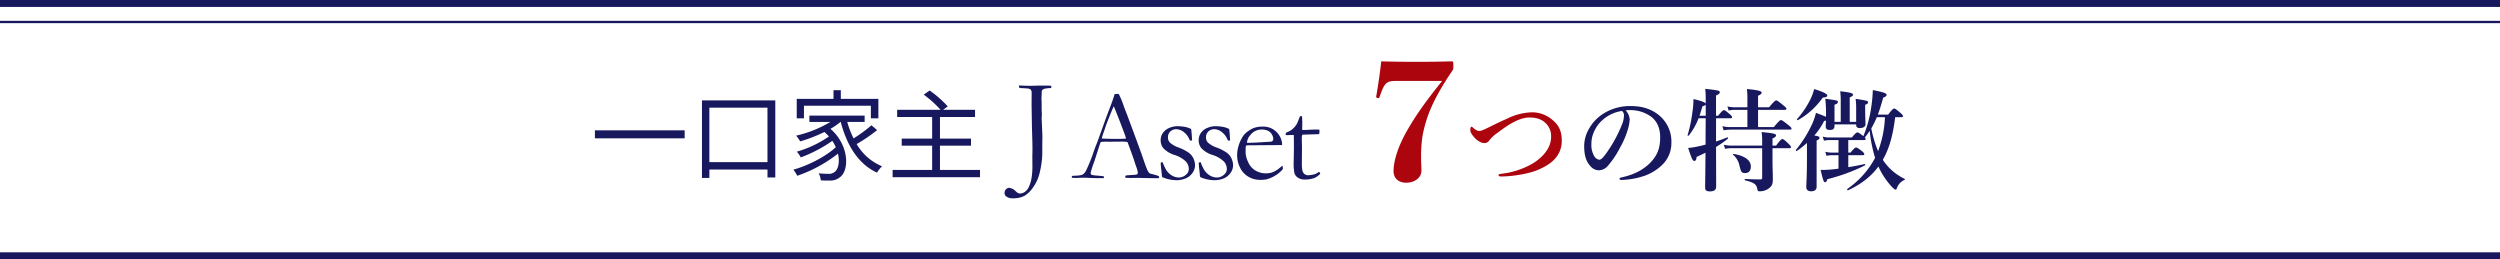
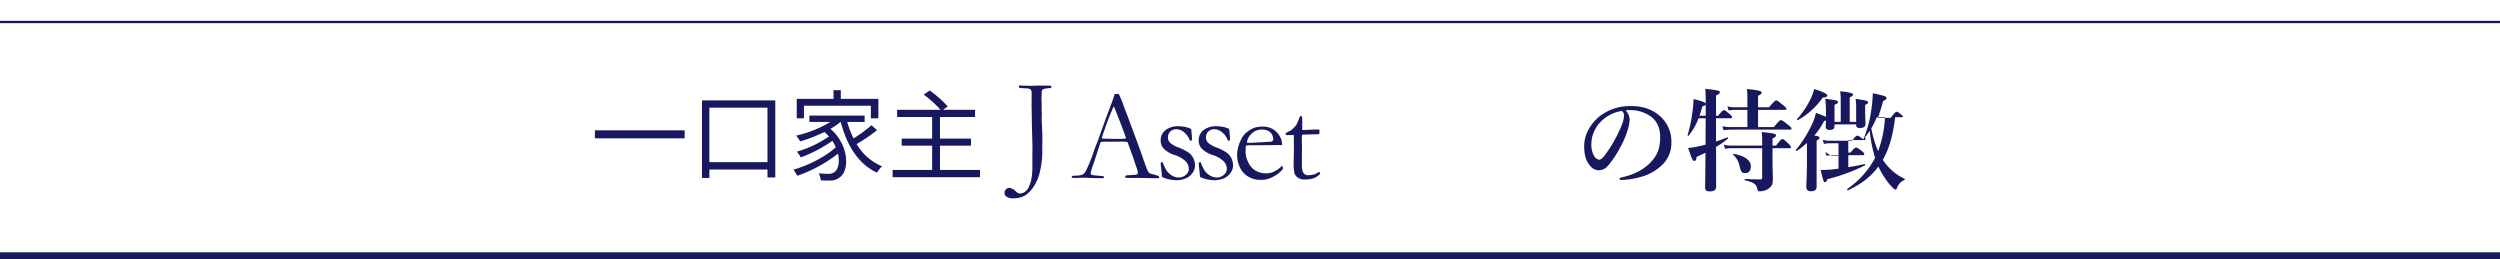
<svg xmlns="http://www.w3.org/2000/svg" width="1080" height="112" viewBox="0 0 1080 112">
  <g transform="translate(763 4991.5)">
-     <path d="M0,0H1080" transform="translate(-763 -4990)" fill="none" stroke="#18185f" stroke-width="3" />
    <path d="M0,0H1080" transform="translate(-763 -4881)" fill="none" stroke="#18185f" stroke-width="3" />
    <path d="M0,0H1080" transform="translate(-763 -4982)" fill="none" stroke="#18185f" stroke-width="1" />
    <g transform="translate(-12.677 -6)">
-       <path d="M-12.31-43.68c-7.14,8.89-11.41,14.84-15.33,21.77S-33.31-8.89-33.31-4.76c0,3.01,1.96,5.04,5.53,5.04s6.51-2.17,6.51-5.18c0-1.82-.14-3.15-.14-5.18a58.927,58.927,0,0,1,.63-9.94c1.61-8.47,4.69-16.03,12.95-28.21.35-.49.35-.77.35-2.31,0-1.47-.14-1.61-.77-1.61-4.62.14-9.87.21-14.84.21-5.74,0-10.71-.07-15.54-.21-.42,4.13-1.47,11.41-2.17,15.12,0,.56.21.77.91.77.28,0,.42-.21.56-.56,2.1-6.16,2.94-6.86,7.21-6.86Zm28,16.32c-1.344.576-3.984,1.776-7.92,3.744-1.344.672-2.16,1.008-2.592,1.2a3.813,3.813,0,0,1-1.44.336c-.96,0-1.632-.528-2.688-1.392C.668-23.808.476-23.9.332-23.9c-.288,0-.48.576-.48,1.392,0,.912.432,1.632,1.392,2.832,1.2,1.536,3.168,2.832,4.608,2.832A2.407,2.407,0,0,0,8.06-18a15.7,15.7,0,0,1,3.6-3.312c5.52-4.224,9.888-6.576,13.776-6.576,3.216,0,5.424.912,6.96,2.448a7.7,7.7,0,0,1,2.352,6.048c0,4.512-3.552,8.976-8.736,11.808A35.068,35.068,0,0,1,13.1-3.552c-.816.1-1.056.288-1.056.576,0,.336.384.576,1.152.576A53.85,53.85,0,0,0,24.764-3.888a27.22,27.22,0,0,0,8.5-3.552c3.216-2.016,6.1-5.328,6.1-10.368,0-4.272-1.3-6.912-4.416-9.36A13.29,13.29,0,0,0,25.82-30.1a25.687,25.687,0,0,0-10.128,2.74Z" transform="translate(-115 -4906.85)" fill="#ac050e" />
-       <path d="M-49.056-31.008a21.516,21.516,0,0,1,3.024-.048,15.142,15.142,0,0,1,7.68,2.592c3.12,2.16,4.224,5.616,4.224,9.024,0,5.04-1.344,8.064-4.32,11.136-2.88,2.88-6.672,5.04-12.336,6.288-.624.144-.912.24-.912.624s.336.48,1.056.48A34.157,34.157,0,0,0-40.8-2.736a20.94,20.94,0,0,0,7.1-4.272A13.042,13.042,0,0,0-29.28-16.9,14.715,14.715,0,0,0-34.9-29.088c-2.928-2.3-6.672-3.744-11.9-3.744a21.507,21.507,0,0,0-11.616,3.12,18.553,18.553,0,0,0-6.48,6.72,14.989,14.989,0,0,0-2.064,7.3c0,4.368.912,6.816,2.64,8.736a4.87,4.87,0,0,0,3.648,1.872,5.272,5.272,0,0,0,3.984-1.968,39.453,39.453,0,0,0,5.328-8.016,34.472,34.472,0,0,0,3.024-6.912,19.556,19.556,0,0,0,1.056-5.088,6.592,6.592,0,0,0-1.776-3.94Zm-1.584.288a2.415,2.415,0,0,1,.864,2.16,11.138,11.138,0,0,1-1.008,4.08,58.293,58.293,0,0,1-6.432,11.76c-1.824,2.592-2.544,3.072-3.312,3.072a3.1,3.1,0,0,1-2.112-1.584,9.539,9.539,0,0,1-1.2-5.184,12.5,12.5,0,0,1,.816-4.56,14.616,14.616,0,0,1,4.08-5.9,16.161,16.161,0,0,1,8.3-3.844Zm40.656,3.168H-3.7c.48,0,.624-.144.624-.48s-.384-.768-1.008-1.3c-1.584-1.344-2.064-1.728-2.5-1.728-.336,0-.912.384-2.5,2.4H-10V-37.4c1.152-.48,1.632-.912,1.632-1.344,0-.768-.432-.864-6.288-1.536a43.311,43.311,0,0,1,.192,5.328v1.056c-.288-.576-1.968-1.2-5.28-1.968a39.713,39.713,0,0,1-.48,5.808,58.676,58.676,0,0,1-2.064,9.792c-.1.24.384.336.528.144a27.677,27.677,0,0,0,4.224-7.44h3.072c0,2.592-.048,5.184-.048,7.776v3.6c-1.1.288-2.16.576-3.168.768a28.668,28.668,0,0,1-4.368.672c1.584,4.8,1.968,5.616,2.688,5.616.576,0,.864-.48.96-1.728,1.344-.624,2.64-1.2,3.84-1.824C-14.6-4.564-14.7.284-14.7,2.444c0,1.056.528,1.584,1.968,1.584,1.824,0,2.784-.576,2.784-2.064,0-2.544,0-8.5-.048-17.136a37.035,37.035,0,0,0,5.136-3.6c.192-.144,0-.624-.24-.528-1.632.624-3.264,1.248-4.9,1.776Zm-7.152-1.1c.432-1.2.816-2.544,1.248-4.032.912-.336,1.3-.528,1.44-.768v4.8Zm20.688,4.9H-3.984a14.534,14.534,0,0,1-3.264-.384l.528,1.776a17.119,17.119,0,0,1,2.88-.288H21.984c.48,0,.624-.144.624-.48s-.384-.72-1.392-1.536c-2.208-1.728-2.736-2.112-3.168-2.112-.336,0-.912.384-3.072,3.024H8.16V-31.2H19.776c.48,0,.624-.144.624-.48s-.384-.72-1.344-1.488c-2.112-1.728-2.64-2.112-3.072-2.112-.336,0-.912.384-3.072,2.976H8.16v-5c1.008-.384,1.536-.816,1.536-1.3,0-.528-.528-1.056-6.336-1.584a36.679,36.679,0,0,1,.192,3.84V-32.3H-1.92a13.482,13.482,0,0,1-3.168-.384l.528,1.776A15.611,15.611,0,0,1-1.824-31.2H3.552ZM14.4-14.64h7.344c.48,0,.624-.144.624-.48s-.432-.816-1.056-1.44c-1.776-1.728-2.256-2.016-2.688-2.016-.336,0-.96.48-2.688,2.832H14.4v-3.072c1.1-.528,1.536-.864,1.536-1.344,0-.72-1.3-.96-6.24-1.44a27.026,27.026,0,0,1,.24,3.84v2.016H-3.408a14.15,14.15,0,0,1-3.216-.384l.528,1.776a16.608,16.608,0,0,1,2.832-.288h13.2V-1.92c0,.576-.192.768-.816.768-1.824,0-4.176-.048-6.576-.192-.24,0-.24.528,0,.576C6.1.144,7.344.768,7.776,2.736c.24,1.152.336,1.248,1.008,1.248A6.49,6.49,0,0,0,13.44,2.208c.864-.912,1.1-1.632,1.1-3.6S14.4-6.72,14.4-8.88ZM5.04-6.768c0-2.592-2.592-4.608-7.44-5.376-.24-.048-.432.192-.24.336a8.441,8.441,0,0,1,2.784,4.8c.624,2.592.912,3.12,2.4,3.12C4.272-3.888,5.04-4.992,5.04-6.768Zm53.568-3.5A37.745,37.745,0,0,1,46.7,2.976c-.192.144.1.672.336.576C52.7.912,57.024-2.4,60.144-6.72a33.321,33.321,0,0,0,5.9,8.88c.672.672,1.2,1.1,1.44,1.1.384,0,.432-.048.816-1.1A6.177,6.177,0,0,1,71.376-.912c.24-.1.288-.384.1-.48A23.1,23.1,0,0,1,62.16-9.456l-.1-.192c3.216-5.52,4.56-12.048,5.328-18.384h2.736c.48,0,.624-.144.624-.48s-.384-.768-1.1-1.392c-1.776-1.488-2.256-1.872-2.688-1.872-.336,0-.912.384-2.592,2.64H59.9c.816-2.112,1.536-4.512,2.3-7.3,1.056-.432,1.488-.768,1.488-1.248,0-.672-1.2-1.1-5.952-2.064a58.535,58.535,0,0,1-.624,6.96,51.5,51.5,0,0,1-3.456,12.96c-1.632-1.248-2.16-1.632-2.592-1.632-.336,0-.912.384-2.4,2.208H38.88a10.671,10.671,0,0,1-2.784-.384l.528,1.776a11.13,11.13,0,0,1,2.3-.288h3.984v5.424h-2.88A11,11,0,0,1,37.2-13.1l.528,1.776a11.547,11.547,0,0,1,2.352-.288h2.832V-5.8c-.768.144-1.392.192-2.256.288a52,52,0,0,1-5.472.288c1.2,4.992,1.392,5.28,1.872,5.28s.768-.432,1.056-1.3A80.392,80.392,0,0,0,54.336-7.2c.192-.1.1-.624-.144-.576-2.16.48-4.608.96-7.056,1.344v-5.184h6.288c.48,0,.624-.144.624-.48s-.384-.72-1.056-1.3c-1.536-1.152-2.064-1.536-2.5-1.536-.336,0-.912.384-2.4,2.208h-.96v-5.424H54c.48,0,.624-.144.624-.48a1.15,1.15,0,0,0-.336-.624c.72-.912,1.44-1.872,2.112-2.88a59.27,59.27,0,0,0,2.3,11.616Zm4.368-17.76A46.812,46.812,0,0,1,60-13.344a50.4,50.4,0,0,1-2.928-9.84,41.382,41.382,0,0,0,2.4-4.848ZM29.28-10.08c0,7.344-.288,11.04-.288,12.24,0,1.392,1.008,1.824,2.016,1.824,1.584,0,2.448-.624,2.448-2.016v-19.92c.96-.432,1.248-.72,1.248-1.152,0-.48-.288-.672-2.256-1.008a28.61,28.61,0,0,0,4.224-6.24c.336-.1.576-.192.816-.24-.048,1.488-.1,2.3-.1,2.592,0,1.008.528,1.488,1.776,1.488,1.392,0,2.016-.528,2.016-1.68v-.72h9.36v.24c0,.96.528,1.344,1.632,1.344,1.392,0,2.4-.624,2.4-1.584,0-.816-.144-3.36-.144-7.056V-33.36c.864-.336,1.248-.624,1.248-1.056,0-.672-.624-.816-5.376-1.536a28.425,28.425,0,0,1,.24,3.984v5.952H47.76v-10.56c.912-.384,1.44-.768,1.44-1.152,0-.48-.48-.96-5.568-1.488a28.17,28.17,0,0,1,.24,3.936v9.264H41.184v-7.392c1.008-.336,1.44-.624,1.44-1.152,0-.672,0-.672-5.424-1.44a54.7,54.7,0,0,1,.288,7.824c-.672-.336-1.968-.864-4.32-1.728A26.128,26.128,0,0,1,31.1-24.192,51.028,51.028,0,0,1,24.528-13.92c-.144.192.192.624.384.48A38.392,38.392,0,0,0,29.28-16.9Zm8.784-27.36c0-.624-1.872-1.584-5.664-2.736a22.223,22.223,0,0,1-1.92,4.992,37.09,37.09,0,0,1-5.472,7.968c-.144.192.144.576.336.48A32.708,32.708,0,0,0,36.1-36.48c1.436-.144,1.964-.384,1.964-.96Z" transform="translate(1 -4906.85)" fill="#18185f" />
+       <path d="M-49.056-31.008a21.516,21.516,0,0,1,3.024-.048,15.142,15.142,0,0,1,7.68,2.592c3.12,2.16,4.224,5.616,4.224,9.024,0,5.04-1.344,8.064-4.32,11.136-2.88,2.88-6.672,5.04-12.336,6.288-.624.144-.912.24-.912.624s.336.48,1.056.48A34.157,34.157,0,0,0-40.8-2.736a20.94,20.94,0,0,0,7.1-4.272A13.042,13.042,0,0,0-29.28-16.9,14.715,14.715,0,0,0-34.9-29.088c-2.928-2.3-6.672-3.744-11.9-3.744a21.507,21.507,0,0,0-11.616,3.12,18.553,18.553,0,0,0-6.48,6.72,14.989,14.989,0,0,0-2.064,7.3c0,4.368.912,6.816,2.64,8.736a4.87,4.87,0,0,0,3.648,1.872,5.272,5.272,0,0,0,3.984-1.968,39.453,39.453,0,0,0,5.328-8.016,34.472,34.472,0,0,0,3.024-6.912,19.556,19.556,0,0,0,1.056-5.088,6.592,6.592,0,0,0-1.776-3.94Zm-1.584.288a2.415,2.415,0,0,1,.864,2.16,11.138,11.138,0,0,1-1.008,4.08,58.293,58.293,0,0,1-6.432,11.76c-1.824,2.592-2.544,3.072-3.312,3.072a3.1,3.1,0,0,1-2.112-1.584,9.539,9.539,0,0,1-1.2-5.184,12.5,12.5,0,0,1,.816-4.56,14.616,14.616,0,0,1,4.08-5.9,16.161,16.161,0,0,1,8.3-3.844Zm40.656,3.168H-3.7c.48,0,.624-.144.624-.48s-.384-.768-1.008-1.3c-1.584-1.344-2.064-1.728-2.5-1.728-.336,0-.912.384-2.5,2.4H-10V-37.4c1.152-.48,1.632-.912,1.632-1.344,0-.768-.432-.864-6.288-1.536a43.311,43.311,0,0,1,.192,5.328v1.056c-.288-.576-1.968-1.2-5.28-1.968a39.713,39.713,0,0,1-.48,5.808,58.676,58.676,0,0,1-2.064,9.792c-.1.24.384.336.528.144a27.677,27.677,0,0,0,4.224-7.44h3.072c0,2.592-.048,5.184-.048,7.776v3.6c-1.1.288-2.16.576-3.168.768a28.668,28.668,0,0,1-4.368.672c1.584,4.8,1.968,5.616,2.688,5.616.576,0,.864-.48.96-1.728,1.344-.624,2.64-1.2,3.84-1.824C-14.6-4.564-14.7.284-14.7,2.444c0,1.056.528,1.584,1.968,1.584,1.824,0,2.784-.576,2.784-2.064,0-2.544,0-8.5-.048-17.136a37.035,37.035,0,0,0,5.136-3.6c.192-.144,0-.624-.24-.528-1.632.624-3.264,1.248-4.9,1.776Zm-7.152-1.1c.432-1.2.816-2.544,1.248-4.032.912-.336,1.3-.528,1.44-.768v4.8Zm20.688,4.9H-3.984a14.534,14.534,0,0,1-3.264-.384l.528,1.776a17.119,17.119,0,0,1,2.88-.288H21.984c.48,0,.624-.144.624-.48s-.384-.72-1.392-1.536c-2.208-1.728-2.736-2.112-3.168-2.112-.336,0-.912.384-3.072,3.024H8.16V-31.2H19.776c.48,0,.624-.144.624-.48s-.384-.72-1.344-1.488c-2.112-1.728-2.64-2.112-3.072-2.112-.336,0-.912.384-3.072,2.976H8.16v-5c1.008-.384,1.536-.816,1.536-1.3,0-.528-.528-1.056-6.336-1.584a36.679,36.679,0,0,1,.192,3.84V-32.3H-1.92a13.482,13.482,0,0,1-3.168-.384l.528,1.776A15.611,15.611,0,0,1-1.824-31.2H3.552ZM14.4-14.64h7.344c.48,0,.624-.144.624-.48s-.432-.816-1.056-1.44c-1.776-1.728-2.256-2.016-2.688-2.016-.336,0-.96.48-2.688,2.832H14.4v-3.072c1.1-.528,1.536-.864,1.536-1.344,0-.72-1.3-.96-6.24-1.44a27.026,27.026,0,0,1,.24,3.84v2.016H-3.408a14.15,14.15,0,0,1-3.216-.384l.528,1.776a16.608,16.608,0,0,1,2.832-.288h13.2V-1.92c0,.576-.192.768-.816.768-1.824,0-4.176-.048-6.576-.192-.24,0-.24.528,0,.576C6.1.144,7.344.768,7.776,2.736c.24,1.152.336,1.248,1.008,1.248A6.49,6.49,0,0,0,13.44,2.208c.864-.912,1.1-1.632,1.1-3.6S14.4-6.72,14.4-8.88ZM5.04-6.768c0-2.592-2.592-4.608-7.44-5.376-.24-.048-.432.192-.24.336a8.441,8.441,0,0,1,2.784,4.8c.624,2.592.912,3.12,2.4,3.12C4.272-3.888,5.04-4.992,5.04-6.768Zm53.568-3.5A37.745,37.745,0,0,1,46.7,2.976c-.192.144.1.672.336.576C52.7.912,57.024-2.4,60.144-6.72a33.321,33.321,0,0,0,5.9,8.88c.672.672,1.2,1.1,1.44,1.1.384,0,.432-.048.816-1.1A6.177,6.177,0,0,1,71.376-.912c.24-.1.288-.384.1-.48A23.1,23.1,0,0,1,62.16-9.456l-.1-.192c3.216-5.52,4.56-12.048,5.328-18.384h2.736c.48,0,.624-.144.624-.48c-1.776-1.488-2.256-1.872-2.688-1.872-.336,0-.912.384-2.592,2.64H59.9c.816-2.112,1.536-4.512,2.3-7.3,1.056-.432,1.488-.768,1.488-1.248,0-.672-1.2-1.1-5.952-2.064a58.535,58.535,0,0,1-.624,6.96,51.5,51.5,0,0,1-3.456,12.96c-1.632-1.248-2.16-1.632-2.592-1.632-.336,0-.912.384-2.4,2.208H38.88a10.671,10.671,0,0,1-2.784-.384l.528,1.776a11.13,11.13,0,0,1,2.3-.288h3.984v5.424h-2.88A11,11,0,0,1,37.2-13.1l.528,1.776a11.547,11.547,0,0,1,2.352-.288h2.832V-5.8c-.768.144-1.392.192-2.256.288a52,52,0,0,1-5.472.288c1.2,4.992,1.392,5.28,1.872,5.28s.768-.432,1.056-1.3A80.392,80.392,0,0,0,54.336-7.2c.192-.1.1-.624-.144-.576-2.16.48-4.608.96-7.056,1.344v-5.184h6.288c.48,0,.624-.144.624-.48s-.384-.72-1.056-1.3c-1.536-1.152-2.064-1.536-2.5-1.536-.336,0-.912.384-2.4,2.208h-.96v-5.424H54c.48,0,.624-.144.624-.48a1.15,1.15,0,0,0-.336-.624c.72-.912,1.44-1.872,2.112-2.88a59.27,59.27,0,0,0,2.3,11.616Zm4.368-17.76A46.812,46.812,0,0,1,60-13.344a50.4,50.4,0,0,1-2.928-9.84,41.382,41.382,0,0,0,2.4-4.848ZM29.28-10.08c0,7.344-.288,11.04-.288,12.24,0,1.392,1.008,1.824,2.016,1.824,1.584,0,2.448-.624,2.448-2.016v-19.92c.96-.432,1.248-.72,1.248-1.152,0-.48-.288-.672-2.256-1.008a28.61,28.61,0,0,0,4.224-6.24c.336-.1.576-.192.816-.24-.048,1.488-.1,2.3-.1,2.592,0,1.008.528,1.488,1.776,1.488,1.392,0,2.016-.528,2.016-1.68v-.72h9.36v.24c0,.96.528,1.344,1.632,1.344,1.392,0,2.4-.624,2.4-1.584,0-.816-.144-3.36-.144-7.056V-33.36c.864-.336,1.248-.624,1.248-1.056,0-.672-.624-.816-5.376-1.536a28.425,28.425,0,0,1,.24,3.984v5.952H47.76v-10.56c.912-.384,1.44-.768,1.44-1.152,0-.48-.48-.96-5.568-1.488a28.17,28.17,0,0,1,.24,3.936v9.264H41.184v-7.392c1.008-.336,1.44-.624,1.44-1.152,0-.672,0-.672-5.424-1.44a54.7,54.7,0,0,1,.288,7.824c-.672-.336-1.968-.864-4.32-1.728A26.128,26.128,0,0,1,31.1-24.192,51.028,51.028,0,0,1,24.528-13.92c-.144.192.192.624.384.48A38.392,38.392,0,0,0,29.28-16.9Zm8.784-27.36c0-.624-1.872-1.584-5.664-2.736a22.223,22.223,0,0,1-1.92,4.992,37.09,37.09,0,0,1-5.472,7.968c-.144.192.144.576.336.48A32.708,32.708,0,0,0,36.1-36.48c1.436-.144,1.964-.384,1.964-.96Z" transform="translate(1 -4906.85)" fill="#18185f" />
      <path d="M-285.329-2848.965a1.858,1.858,0,0,1-.707-1.52,2.168,2.168,0,0,1,.978-1.843h.008a1.7,1.7,0,0,1,.925-.354,4.583,4.583,0,0,1,2.857,1.438q.271.246.408.354l.137.137a2.107,2.107,0,0,0,1.36.541,3.652,3.652,0,0,0,2.067-.7,5.075,5.075,0,0,0,1.661-1.953,15.1,15.1,0,0,0,1.238-3.906,29.952,29.952,0,0,0,.394-5.261l-.027-4.23.054-2.9q0-2.957-.218-9.114l-.164-10.144.027-5.235a2.392,2.392,0,0,0-.244-1.222,1.437,1.437,0,0,0-.585-.487,2.966,2.966,0,0,0-1.21-.244l-2.014-.136a3.069,3.069,0,0,1-1.306-.191,2.627,2.627,0,0,1-.107-.624l.026-.326c.4,0,.89.019,1.471.053q1.685.081,3.292.081.763,0,2.014-.027c.635-.035,1.078-.054,1.333-.054h4q.842,0,1.823.081a6.918,6.918,0,0,1-.054.977,14.09,14.09,0,0,0-2.967.324,1.965,1.965,0,0,0-.925.6,1.661,1.661,0,0,0-.19.948l-.111,2.821.027.679c.035.327.054.949.054,1.872v1.084c0,.633.008,1.2.027,1.682.035.724.054,1.157.054,1.3,0,.163-.019.586-.054,1.275-.019.2-.027.369-.027.514l.326,7.54-.054,4.854v3.146a38.871,38.871,0,0,1-1.035,7.567,17.84,17.84,0,0,1-2.749,6.415,12.359,12.359,0,0,1-3.919,3.948,10.724,10.724,0,0,1-5.144,1.058A4.325,4.325,0,0,1-285.329-2848.965Zm-80.1-6.944a7.5,7.5,0,0,0-.9-3.032,38.412,38.412,0,0,0,3.971.214,4.138,4.138,0,0,0,2.946-.812c1.537-1.152,2.263-4.27,1.409-7.9a60.009,60.009,0,0,1-17.592,9.565,14.438,14.438,0,0,0-1.666-2.647c6.4-1.75,14.134-5.764,18.318-9.693a15.6,15.6,0,0,0-1.495-2.732,60.734,60.734,0,0,1-13.62,7.131,13.507,13.507,0,0,0-1.708-2.477,47.42,47.42,0,0,0,13.878-6.576c-.6-.641-1.239-1.281-1.964-1.922a66.885,66.885,0,0,1-10.461,4.057,18.808,18.808,0,0,0-1.751-2.478,51.508,51.508,0,0,0,14.817-5.934h-9.095v-2.733h23.868v2.733h-7.515a38.607,38.607,0,0,0,2.734,7.13,63.567,63.567,0,0,0,7.729-5.679l2.434,2.093a68.79,68.79,0,0,1-8.839,6.021,22.77,22.77,0,0,0,10.973,9.607,13.629,13.629,0,0,0-2.178,2.733c-8.07-3.672-13.022-11.786-15.67-21.9h-.086a29.951,29.951,0,0,1-4.355,2.988c8.156,7.045,8.241,18.019,4.056,20.923a6.4,6.4,0,0,1-4.526,1.409c-.275.012-.571.017-.883.017C-363.455-2855.808-364.433-2855.847-365.433-2855.909Zm164.075-1.326a1.052,1.052,0,0,1-.3-.814c0-.163-.019-.423-.054-.787q-.435-3.662-.435-4.341a.54.54,0,0,1,.137-.434,1.39,1.39,0,0,1,.707-.108l0,0a20.426,20.426,0,0,0,1.524,3.335,7.712,7.712,0,0,0,2.475,2.4,6.033,6.033,0,0,0,3.129.853,4.681,4.681,0,0,0,3.074-1.33,3.081,3.081,0,0,0,1.089-2.333,4.9,4.9,0,0,0-1.279-3.255,12.329,12.329,0,0,0-4.858-2.807,11.349,11.349,0,0,1-4.8-2.862,5.376,5.376,0,0,1-1.225-3.471,5.451,5.451,0,0,1,1.008-3.255,6.16,6.16,0,0,1,2.776-2.128,8.722,8.722,0,0,1,3.266-.72,18.353,18.353,0,0,1,3.469.3,8.936,8.936,0,0,1,2.655.922q.218,1.382.354,4.069l.054.867c-.237.019-.435.027-.6.027h-.382a7.785,7.785,0,0,0-2.489-3.566,5.377,5.377,0,0,0-3.307-1.316,3.605,3.605,0,0,0-2.64.989,3.477,3.477,0,0,0-1.008,2.592,3.23,3.23,0,0,0,.818,2.17,10.887,10.887,0,0,0,3.822,2.164,19.941,19.941,0,0,1,4.382,2.26,6.363,6.363,0,0,1,2.028,2.538,7.12,7.12,0,0,1,.652,2.851,5.682,5.682,0,0,1-1.238,3.5,6.632,6.632,0,0,1-3.1,2.293,10.086,10.086,0,0,1-3.334.666A15.708,15.708,0,0,1-201.357-2857.235Zm-16.426,0a1.056,1.056,0,0,1-.3-.814c0-.163-.018-.423-.053-.787q-.435-3.662-.435-4.341a.536.536,0,0,1,.137-.434,1.386,1.386,0,0,1,.707-.108v0a20.315,20.315,0,0,0,1.524,3.335,7.712,7.712,0,0,0,2.475,2.4,6.027,6.027,0,0,0,3.129.853,4.681,4.681,0,0,0,3.074-1.33,3.085,3.085,0,0,0,1.089-2.333,4.9,4.9,0,0,0-1.279-3.255,12.357,12.357,0,0,0-4.858-2.807,11.314,11.314,0,0,1-4.8-2.862,5.37,5.37,0,0,1-1.226-3.471,5.459,5.459,0,0,1,1.008-3.255,6.167,6.167,0,0,1,2.776-2.128,8.727,8.727,0,0,1,3.266-.72,18.344,18.344,0,0,1,3.469.3,8.924,8.924,0,0,1,2.655.922q.218,1.382.355,4.069l.053.867c-.236.019-.435.027-.6.027H-206a7.779,7.779,0,0,0-2.491-3.566,5.372,5.372,0,0,0-3.307-1.316,3.6,3.6,0,0,0-2.639.989,3.477,3.477,0,0,0-1.008,2.592,3.229,3.229,0,0,0,.816,2.17,10.909,10.909,0,0,0,3.824,2.164,19.927,19.927,0,0,1,4.38,2.26,6.363,6.363,0,0,1,2.028,2.538,7.122,7.122,0,0,1,.654,2.851,5.689,5.689,0,0,1-1.238,3.5,6.641,6.641,0,0,1-3.1,2.293,10.074,10.074,0,0,1-3.333.666A15.709,15.709,0,0,1-217.783-2857.235Zm38.188.325a9.284,9.284,0,0,1-4.369-3.838,12.214,12.214,0,0,1-1.593-6.415,13.7,13.7,0,0,1,.449-3.065,16.1,16.1,0,0,1,1.62-3.987,7.8,7.8,0,0,1,1.932-2.359,12.734,12.734,0,0,1,2.857-1.817,10.708,10.708,0,0,1,4.109-.731,8.233,8.233,0,0,1,4.136.922,8.189,8.189,0,0,1,3.251,3.146,7.328,7.328,0,0,1,1.074,3.525v.38h0l-10.913.079H-179.1c-.835,0-1.687.034-2.558.111a4.727,4.727,0,0,0-.245,1.112l.027.271v.27l-.027,1.33a10.521,10.521,0,0,0,1.048,4.054,8.062,8.062,0,0,0,2.993,3.662,9.257,9.257,0,0,0,4.858,1.344,9.937,9.937,0,0,0,2.476-.381,12.563,12.563,0,0,0,2.612-1.381l1.96-1.6.163,1.085a3.641,3.641,0,0,1-.026.407,11.951,11.951,0,0,1-3.1,2.711,14.836,14.836,0,0,1-3.812,1.708,13.252,13.252,0,0,1-3.047.245A9.779,9.779,0,0,1-179.6-2856.911Zm-.243-18.578a5.453,5.453,0,0,0-1.47,3.361h1.279q1.387,0,8.274-.433a3.447,3.447,0,0,0,1.333-.217,1.443,1.443,0,0,0,.488-.922,4.329,4.329,0,0,0-.543-1.911,3.755,3.755,0,0,0-1.673-1.655,5.654,5.654,0,0,0-2.627-.583A6.178,6.178,0,0,0-179.838-2875.489Zm20.514,18.41a3.6,3.6,0,0,1-1.482-1.925,21.938,21.938,0,0,1-.326-4.854l.107-6.1-.026-2.928v-1.086q0-.759-.054-1.518l-.462-.027-2.231.081-.218.027a.65.65,0,0,1-.449-.136.43.43,0,0,1-.149-.327.724.724,0,0,1,.2-.53,5.033,5.033,0,0,1,1.238-.636,6.427,6.427,0,0,0,1.646-1.126,8.88,8.88,0,0,0,1.593-1.831,15.845,15.845,0,0,0,.925-2.06c.29-.742.507-1.265.652-1.573l0,0,.844.027.109,2.578-.054,3.335c.344.018.562.026.652.026.471,0,1.371-.034,2.693-.108q1.279-.081,2.449-.082.543,0,1.634.027c.035.362.054.651.054.868a5.9,5.9,0,0,1-.164,1.111h-.462l-4.218.137-2.1.053-.488.054a5.146,5.146,0,0,0-.218,1.573l.081,4.069-.054,7.16q0,2.821.734,3.742a2.479,2.479,0,0,0,2.124.949,15.063,15.063,0,0,0,2.666-.435,4.791,4.791,0,0,0,1.6-.894h.244a.534.534,0,0,1,.394.148.53.53,0,0,1,.15.393l-.027.19a7.061,7.061,0,0,1-2.68,1.858,11.411,11.411,0,0,1-4.015.583A4.952,4.952,0,0,1-159.325-2857.079Zm-66.173.173-2.721-.062-3.292.04c-.218,0-.44-.009-.668-.031s-.421-.031-.585-.031h-.6a1.359,1.359,0,0,1-.543-.163,1.99,1.99,0,0,1,.137-.733,1.821,1.821,0,0,1,.6-.19l2.856-.19a5.049,5.049,0,0,0,1.688-.3,2.637,2.637,0,0,0,.164-.734,11.822,11.822,0,0,0-.708-2.527q-.487-1.357-.855-2.58t-2.9-8.043a11.887,11.887,0,0,0-1.96-.19l-5.823.053-1.715-.026a16.9,16.9,0,0,0-2.04.136c-.236.542-.389.932-.462,1.166l-2.4,7.459a37.592,37.592,0,0,0-1.524,4.693,2.463,2.463,0,0,0,.244.814,11.924,11.924,0,0,0,1.524.3l3.7.327q.3.245.3.434a1.608,1.608,0,0,1-.08.407q-1.226.028-1.878.027-2.178,0-5.061-.137-1.334-.053-1.905-.053c-.382,0-1.043.018-1.987.053-.618.038-1.062.053-1.333.053-.435,0-1-.026-1.688-.08v-.163a1.792,1.792,0,0,1,.109-.514l0,0a1.412,1.412,0,0,1,.681-.217h.625c.127,0,.345-.008.654-.027a10.711,10.711,0,0,0,2.475-.38,4.182,4.182,0,0,0,1.632-1.79,65.218,65.218,0,0,0,3.185-7.838q.842-2.413,1.062-2.928.681-1.629,1.306-3.418l2.559-7.134q.6-1.679,2.886-7.7.572-1.518,1.389-4.067l.8-.055.951.027a37.14,37.14,0,0,1,2.066,4.963q.488,1.411,1.6,4.2l4.133,11.146,2.2,6.049q1.741,5.151,2.285,6.334a4.566,4.566,0,0,0,1.008,1.56,4.1,4.1,0,0,0,1.02.327q.883.216,1.238.327a11.068,11.068,0,0,1,1.741.6,1.479,1.479,0,0,1,.107.461,1.569,1.569,0,0,1-.08.407q-.871.026-1.226.026Q-221.988-2856.826-225.5-2856.906Zm-14.58-28.182q-1.745,4.232-2.507,6.588-.354,1.058-.736,2.1a14.16,14.16,0,0,0-.477,1.466,4.771,4.771,0,0,1-.287.853l.164.11h0q2.911.165,6.639.163,2.125,0,3.728-.136a17.987,17.987,0,0,0-.626-1.98q-1.766-4.718-1.957-5.206l-2.473-6.263-.271-.488Q-239.045-2887.553-240.077-2885.087Zm-176.68,28.153v-33.518h31.683v33.3h-3.373v-3.416h-25.107v3.629Zm3.2-6.832h25.107v-23.527h-25.107Zm79.164,6.49v-3.117h17.079v-10.5h-13.151v-3.032h13.151v-9.351h-15.115v-3.117h18.744a48,48,0,0,0-7.258-6.534l2.561-1.793a48.912,48.912,0,0,1,7.814,6.875l-2.007,1.453h13.793v3.117h-15.159v9.351h13.408v3.032h-13.408v10.5h17.293v3.117ZM-463-2874.057v-3.459h38.771v3.459Zm119.216-8.625v-5.466h-28.908v5.466h-3.117v-8.412h15.884v-3.758h3.159v3.758h16.225v8.412Z" transform="translate(-30.323 -2051.688)" fill="#18185f" stroke="rgba(0,0,0,0)" stroke-miterlimit="10" stroke-width="1" />
    </g>
  </g>
</svg>